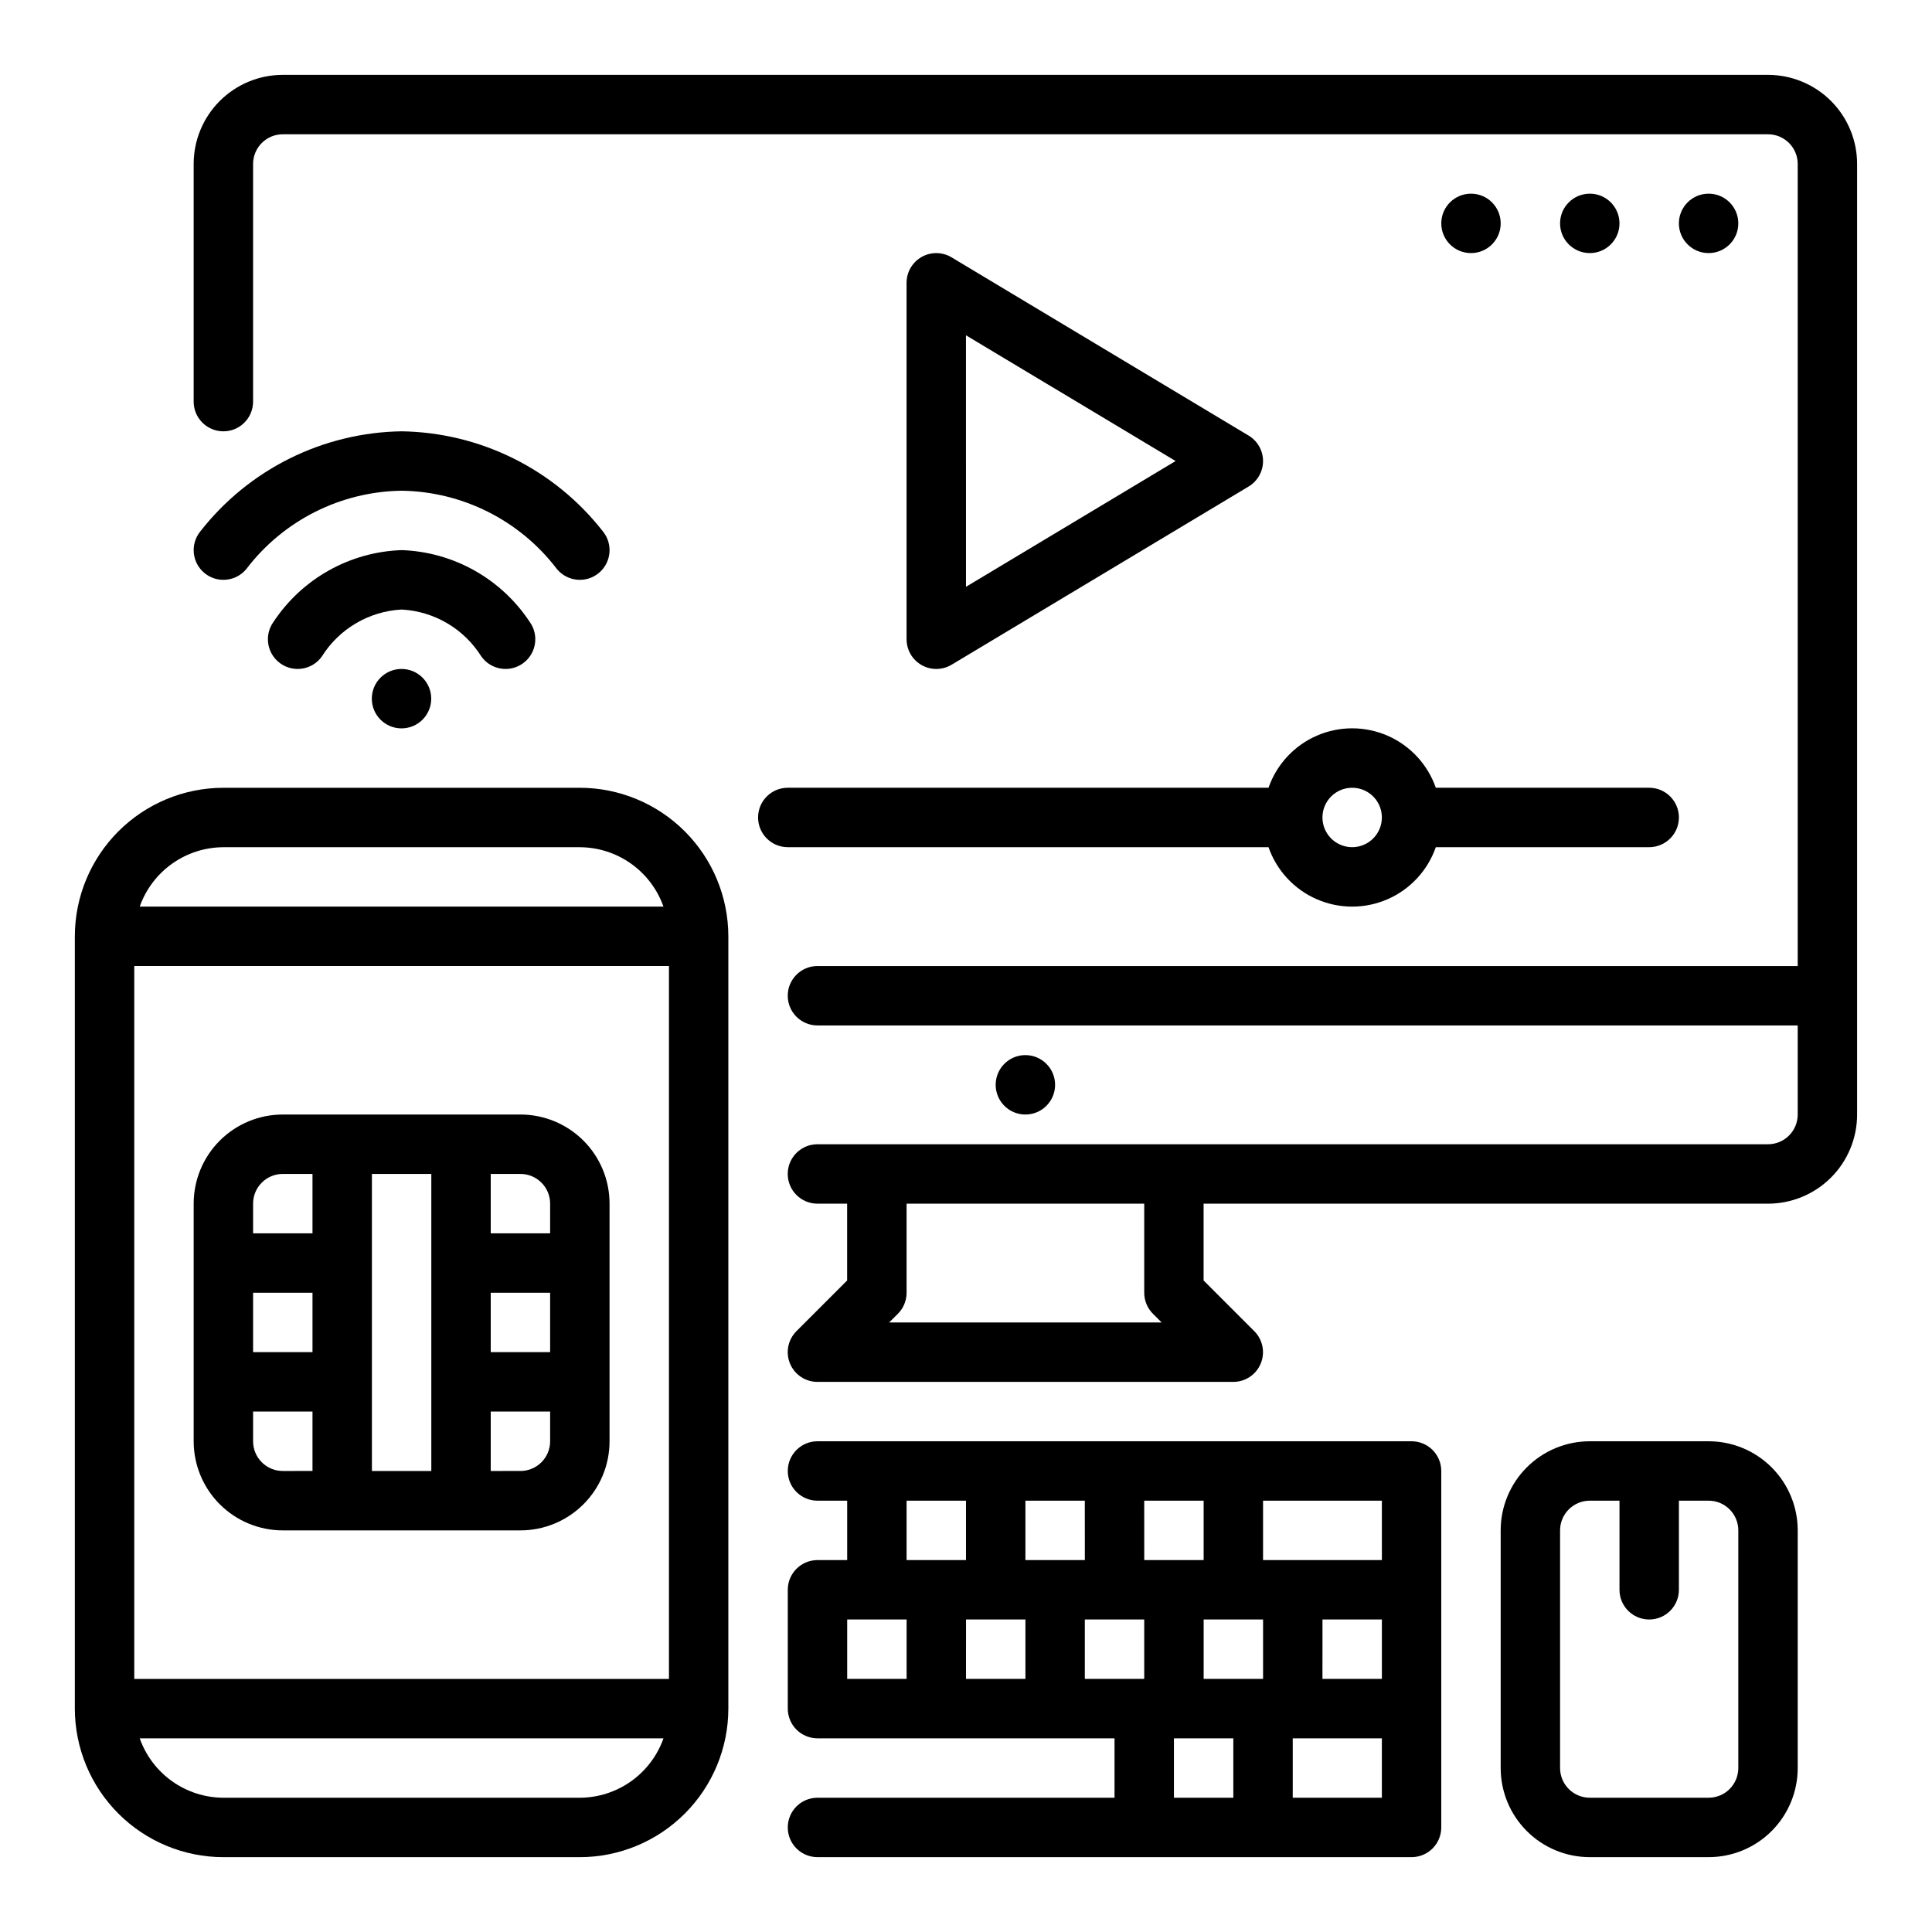
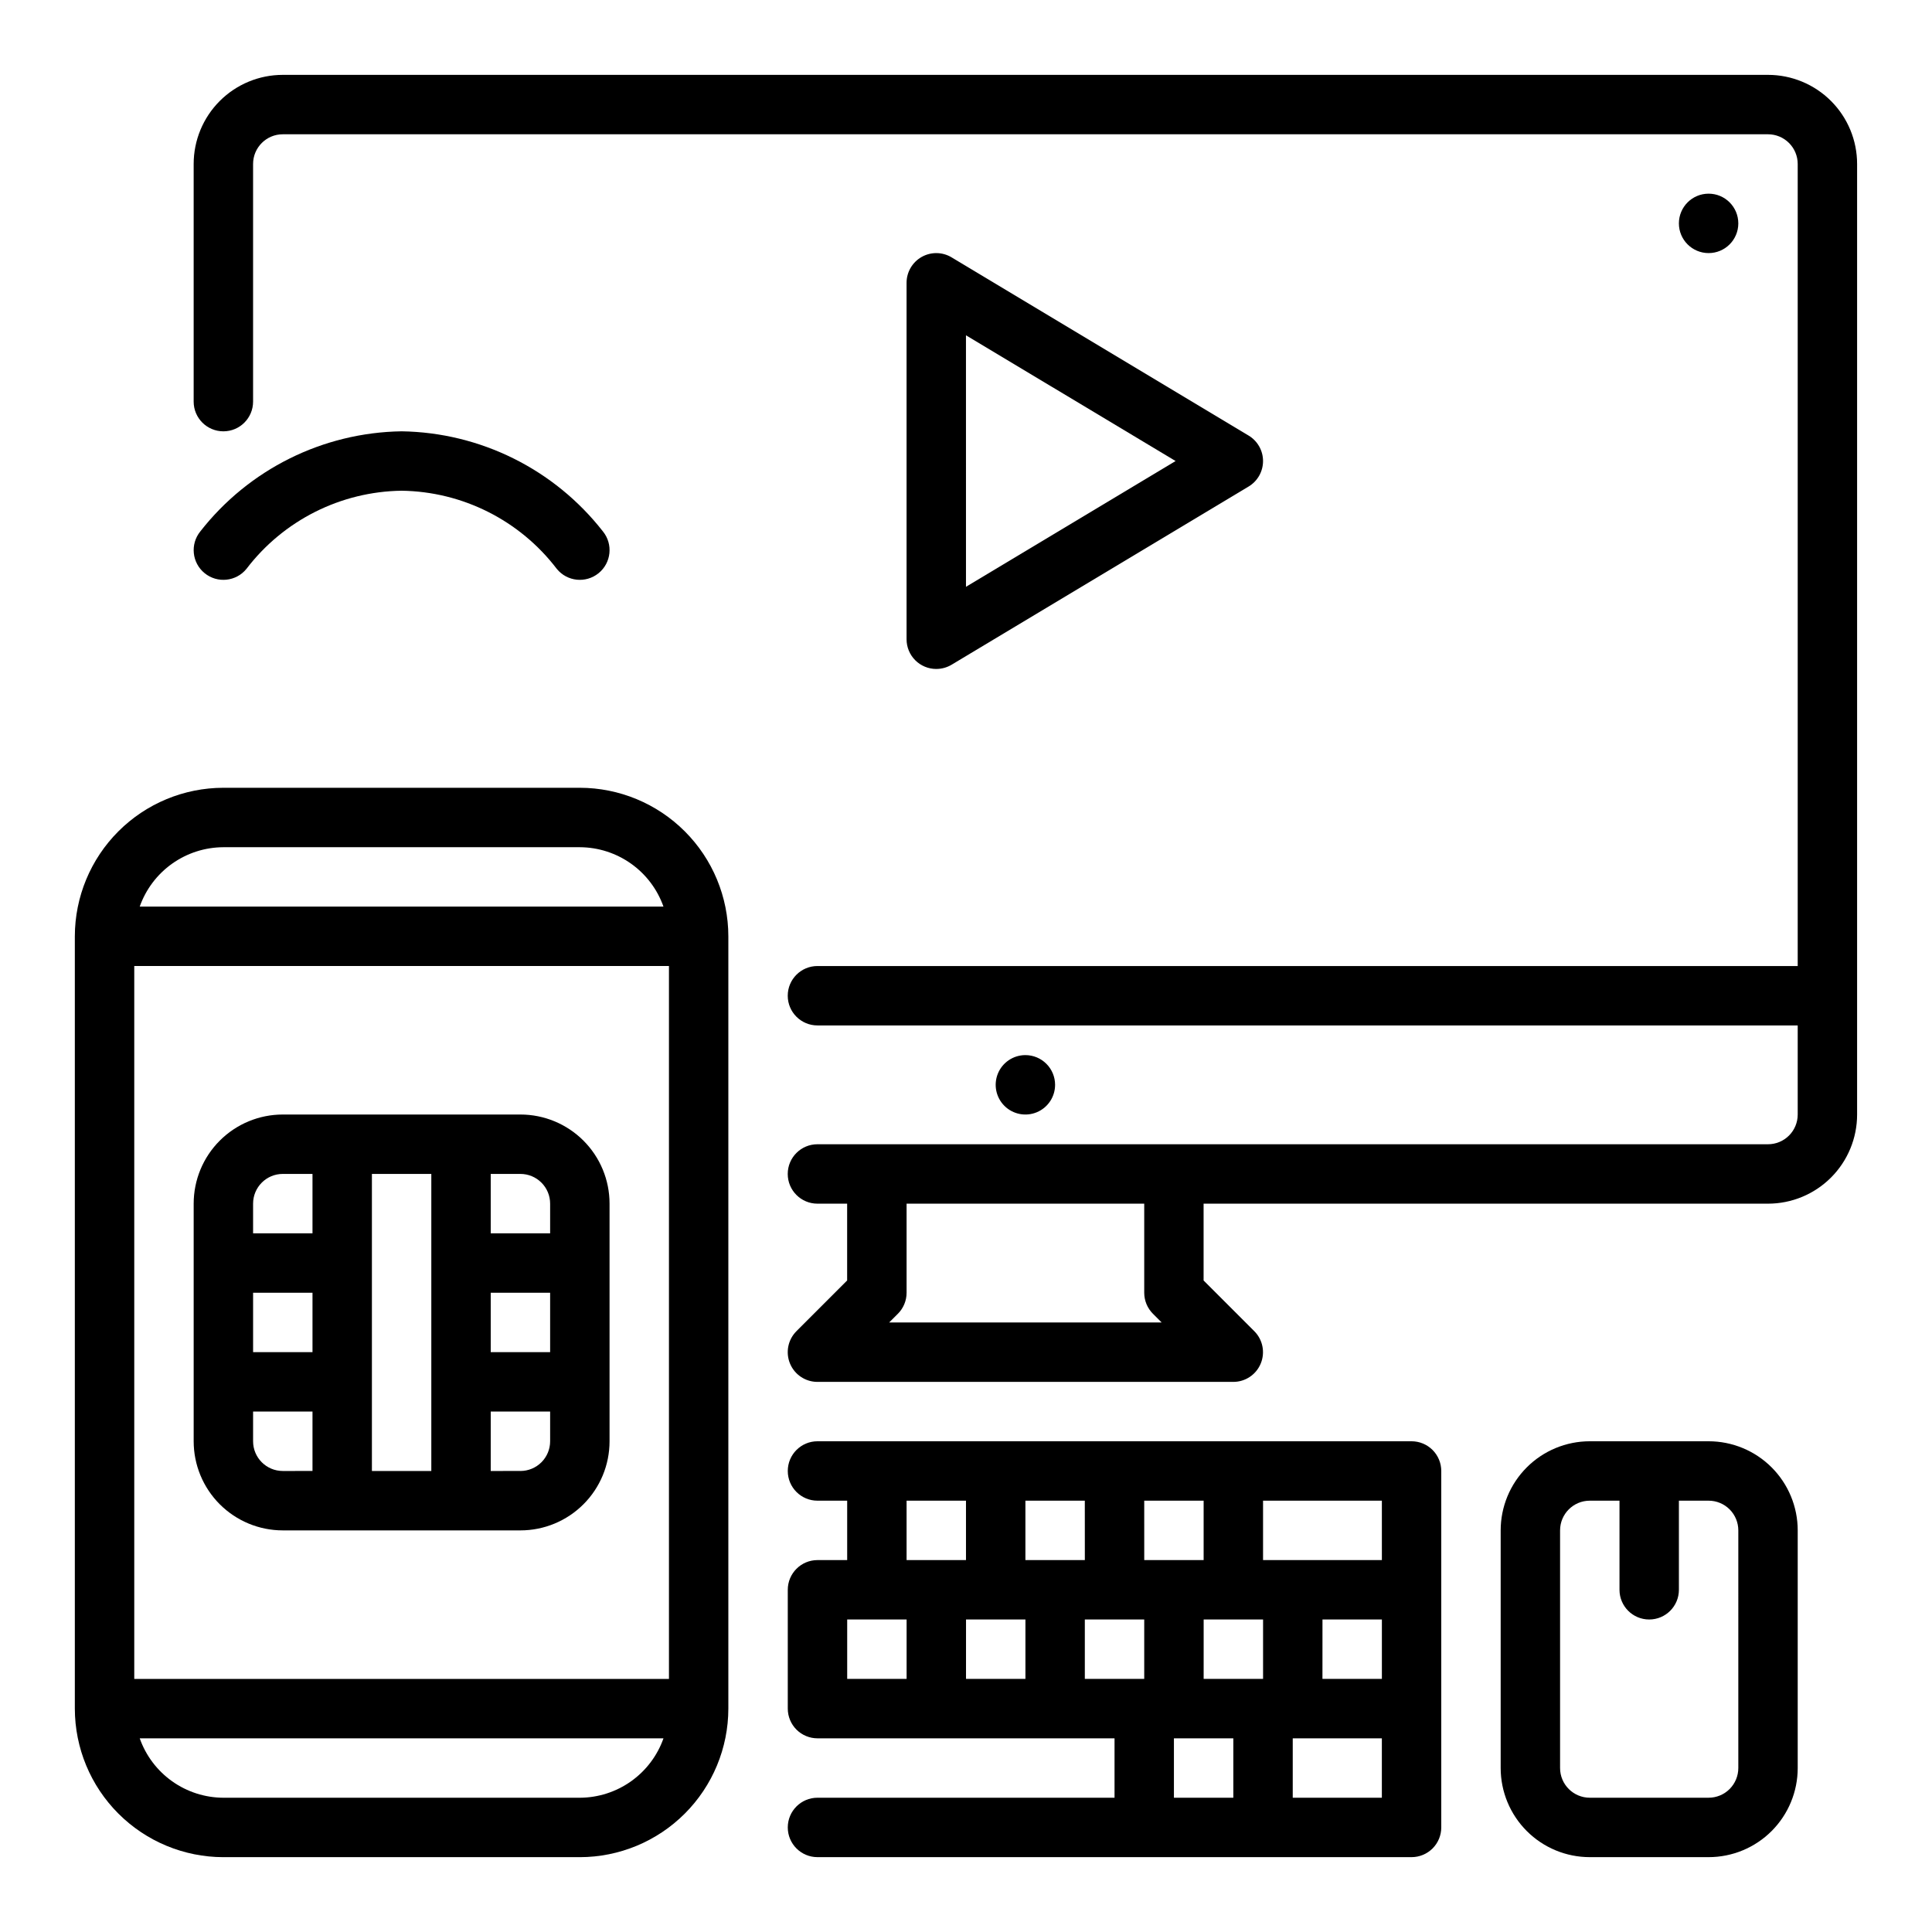
<svg xmlns="http://www.w3.org/2000/svg" fill="#000000" width="800px" height="800px" version="1.1" viewBox="144 144 512 512">
  <g>
    <path d="m612.54 163.84h-393.6c-6.262 0-12.27 2.488-16.699 6.918-4.43 4.43-6.918 10.438-6.918 16.699v62.977c0 4.348 3.527 7.871 7.875 7.871 4.348 0 7.871-3.523 7.871-7.871v-62.977c0-4.348 3.523-7.871 7.871-7.871h393.6c2.09 0 4.09 0.828 5.566 2.305 1.477 1.477 2.305 3.481 2.305 5.566v212.55h-259.78c-4.348 0-7.871 3.523-7.871 7.871s3.523 7.871 7.871 7.871h259.78v23.617c0 2.086-0.828 4.09-2.305 5.566-1.477 1.477-3.477 2.305-5.566 2.305h-251.91c-4.348 0-7.871 3.523-7.871 7.871 0 4.348 3.523 7.875 7.871 7.875h7.871v20.355l-13.438 13.438h0.004c-2.254 2.25-2.926 5.637-1.707 8.578s4.086 4.859 7.269 4.859h110.21c3.184 0 6.051-1.918 7.269-4.859s0.547-6.328-1.703-8.578l-13.438-13.438v-20.355h149.57c6.262 0 12.27-2.488 16.699-6.918 4.43-4.43 6.918-10.438 6.918-16.699v-251.91c0-6.262-2.488-12.27-6.918-16.699-4.43-4.43-10.438-6.918-16.699-6.918zm-163 328.32 2.305 2.305h-72.203l2.305-2.305h0.004c1.477-1.477 2.305-3.477 2.305-5.566v-23.613h62.977v23.617-0.004c0 2.09 0.832 4.09 2.309 5.566z" />
    <path d="m423.61 431.49c0-2.09-0.828-4.09-2.305-5.566-1.477-1.477-3.477-2.309-5.566-2.309h-0.07c-3.176 0.031-6.027 1.965-7.223 4.91-1.195 2.941-0.504 6.316 1.754 8.555 2.254 2.234 5.637 2.898 8.566 1.676 2.934-1.223 4.844-4.09 4.844-7.266z" />
    <path d="m392.12 321.28c1.43 0 2.828-0.387 4.055-1.117l78.719-47.23h0.004c2.371-1.426 3.82-3.988 3.82-6.75 0-2.766-1.449-5.328-3.82-6.75l-78.719-47.23-0.004-0.004c-2.43-1.461-5.461-1.5-7.93-0.105-2.469 1.398-3.996 4.016-3.996 6.852v94.465c0 2.086 0.828 4.09 2.305 5.566 1.477 1.477 3.481 2.305 5.566 2.305zm7.871-88.426 55.555 33.324-55.551 33.328z" />
-     <path d="m480.17 368.51c2.148 6.172 6.777 11.172 12.77 13.789 5.992 2.617 12.805 2.617 18.793 0 5.992-2.617 10.621-7.617 12.773-13.789h56.551c4.348 0 7.871-3.527 7.871-7.875 0-4.348-3.523-7.871-7.871-7.871h-56.551c-2.152-6.172-6.781-11.172-12.773-13.789-5.988-2.617-12.801-2.617-18.793 0-5.992 2.617-10.621 7.617-12.77 13.789h-127.4c-4.348 0-7.871 3.523-7.871 7.871 0 4.348 3.523 7.875 7.871 7.875zm22.168-15.746c3.184 0 6.055 1.918 7.273 4.859 1.215 2.941 0.543 6.328-1.707 8.578-2.254 2.254-5.637 2.926-8.578 1.707-2.945-1.219-4.863-4.086-4.863-7.273 0-4.348 3.527-7.871 7.875-7.871z" />
-     <path d="m541.7 203.2c0 4.348-3.523 7.871-7.871 7.871-4.348 0-7.875-3.523-7.875-7.871 0-4.348 3.527-7.875 7.875-7.875 4.348 0 7.871 3.527 7.871 7.875" />
-     <path d="m573.18 203.2c0 4.348-3.523 7.871-7.871 7.871s-7.875-3.523-7.875-7.871c0-4.348 3.527-7.875 7.875-7.875s7.871 3.527 7.871 7.875" />
    <path d="m604.67 203.2c0 4.348-3.523 7.871-7.871 7.871-4.348 0-7.875-3.523-7.875-7.871 0-4.348 3.527-7.875 7.875-7.875 4.348 0 7.871 3.527 7.871 7.875" />
    <path d="m596.8 525.95h-31.488c-6.266 0-12.273 2.488-16.699 6.918-4.43 4.43-6.918 10.438-6.918 16.699v62.977c0 6.262 2.488 12.27 6.918 16.699 4.426 4.43 10.434 6.918 16.699 6.918h31.488c6.262 0 12.27-2.488 16.699-6.918 4.426-4.43 6.914-10.438 6.914-16.699v-62.977c0-6.262-2.488-12.27-6.914-16.699-4.43-4.43-10.438-6.918-16.699-6.918zm7.871 86.594c0 2.09-0.832 4.09-2.305 5.566-1.477 1.477-3.481 2.305-5.566 2.305h-31.488c-4.348 0-7.875-3.523-7.875-7.871v-62.977c0-4.348 3.527-7.871 7.875-7.871h7.871v23.617c0 4.348 3.523 7.871 7.871 7.871 4.348 0 7.871-3.523 7.871-7.871v-23.617h7.875c2.086 0 4.09 0.828 5.566 2.305 1.473 1.477 2.305 3.481 2.305 5.566z" />
    <path d="m518.08 525.95h-157.44c-4.348 0-7.871 3.527-7.871 7.875 0 4.348 3.523 7.871 7.871 7.871h7.871v15.742h-7.871c-4.348 0-7.871 3.527-7.871 7.875v31.488c0 2.086 0.832 4.09 2.305 5.566 1.477 1.473 3.481 2.305 5.566 2.305h78.723v15.742h-78.723c-4.348 0-7.871 3.527-7.871 7.875 0 4.348 3.523 7.871 7.871 7.871h157.44c2.09 0 4.09-0.832 5.566-2.305 1.477-1.477 2.305-3.481 2.305-5.566v-94.465c0-2.09-0.828-4.09-2.305-5.566-1.477-1.477-3.477-2.309-5.566-2.309zm-86.59 62.977v-15.742h15.742v15.742zm-47.23-15.742v15.742h-15.746v-15.742zm62.977-15.742-0.004-15.746h15.742v15.742zm-15.742 0-15.75-0.004v-15.742h15.742zm-31.488 15.742h15.742v15.742h-15.746zm62.977 0h15.742v15.742h-15.746zm31.488 0h15.742v15.742h-15.75zm15.742-15.742-31.492-0.004v-15.742h31.488zm-125.96-15.746h15.742v15.742h-15.742zm70.848 62.977h15.742v15.742h-15.742zm31.488 15.742v-15.742h23.617v15.742z" />
    <path d="m291.55 294.75c2.738 3.379 7.695 3.894 11.074 1.156s3.898-7.699 1.156-11.074c-12.852-16.461-32.465-26.215-53.348-26.531-20.879 0.316-40.496 10.07-53.348 26.531-2.738 3.375-2.223 8.336 1.156 11.074 3.379 2.738 8.336 2.223 11.078-1.156 9.797-12.848 24.957-20.48 41.113-20.703 16.156 0.223 31.316 7.856 41.117 20.703z" />
-     <path d="m271.59 318.01c2.543 3.531 7.469 4.328 10.996 1.785 3.531-2.543 4.332-7.465 1.789-10.996-7.574-11.457-20.219-18.539-33.945-19.012-13.723 0.473-26.371 7.555-33.945 19.012-2.543 3.531-1.742 8.453 1.789 10.996s8.453 1.746 10.996-1.785c4.598-7.359 12.496-12.02 21.16-12.477 8.668 0.457 16.562 5.117 21.16 12.477z" />
-     <path d="m250.38 321.28c-4.344 0.016-7.852 3.543-7.844 7.887s3.527 7.859 7.871 7.859 7.863-3.516 7.871-7.859c0.008-4.344-3.5-7.871-7.844-7.887z" />
    <path d="m297.66 352.77h-94.465c-10.438 0.012-20.441 4.164-27.82 11.543s-11.527 17.383-11.543 27.816v204.68c0.016 10.434 4.164 20.438 11.543 27.816 7.379 7.379 17.383 11.531 27.82 11.543h94.465c10.434-0.012 20.438-4.164 27.816-11.543 7.379-7.379 11.531-17.383 11.543-27.816v-204.68c-0.012-10.434-4.164-20.438-11.543-27.816-7.379-7.379-17.383-11.531-27.816-11.543zm-118.08 236.16v-188.93h141.7v188.93zm23.617-220.41h94.465c4.863 0.02 9.605 1.543 13.574 4.359 3.969 2.82 6.969 6.793 8.59 11.383h-138.8c1.621-4.59 4.621-8.562 8.59-11.383 3.969-2.816 8.711-4.34 13.578-4.359zm94.465 251.9h-94.465c-4.867-0.02-9.609-1.543-13.578-4.359-3.969-2.82-6.969-6.793-8.59-11.383h138.8c-1.621 4.59-4.621 8.562-8.59 11.383-3.969 2.816-8.711 4.34-13.574 4.359z" />
    <path d="m281.92 439.36h-62.977c-6.262 0-12.27 2.488-16.699 6.918-4.43 4.426-6.918 10.434-6.918 16.699v62.977-0.004c0 6.266 2.488 12.273 6.918 16.699 4.43 4.43 10.438 6.918 16.699 6.918h62.977c6.262 0 12.27-2.488 16.699-6.918 4.43-4.426 6.918-10.434 6.918-16.699v-62.973c0-6.266-2.488-12.273-6.918-16.699-4.43-4.43-10.438-6.918-16.699-6.918zm-70.848 47.23h15.742v15.742l-15.742 0.004zm31.488-31.488h15.742v78.723h-15.742zm31.488 31.488h15.742v15.742l-15.742 0.004zm15.742-23.617v7.871l-15.742 0.004v-15.746h7.871c2.09 0 4.09 0.832 5.566 2.309 1.477 1.473 2.305 3.477 2.305 5.566zm-70.848-7.871h7.871v15.742l-15.742 0.004v-7.871c0-4.348 3.523-7.875 7.871-7.875zm-7.871 70.848v-7.871h15.742v15.742l-7.871 0.004c-4.348 0-7.871-3.527-7.871-7.875zm70.848 7.871-7.871 0.004v-15.746h15.742v7.871c0 2.09-0.828 4.09-2.305 5.566s-3.477 2.309-5.566 2.309z" />
  </g>
</svg>